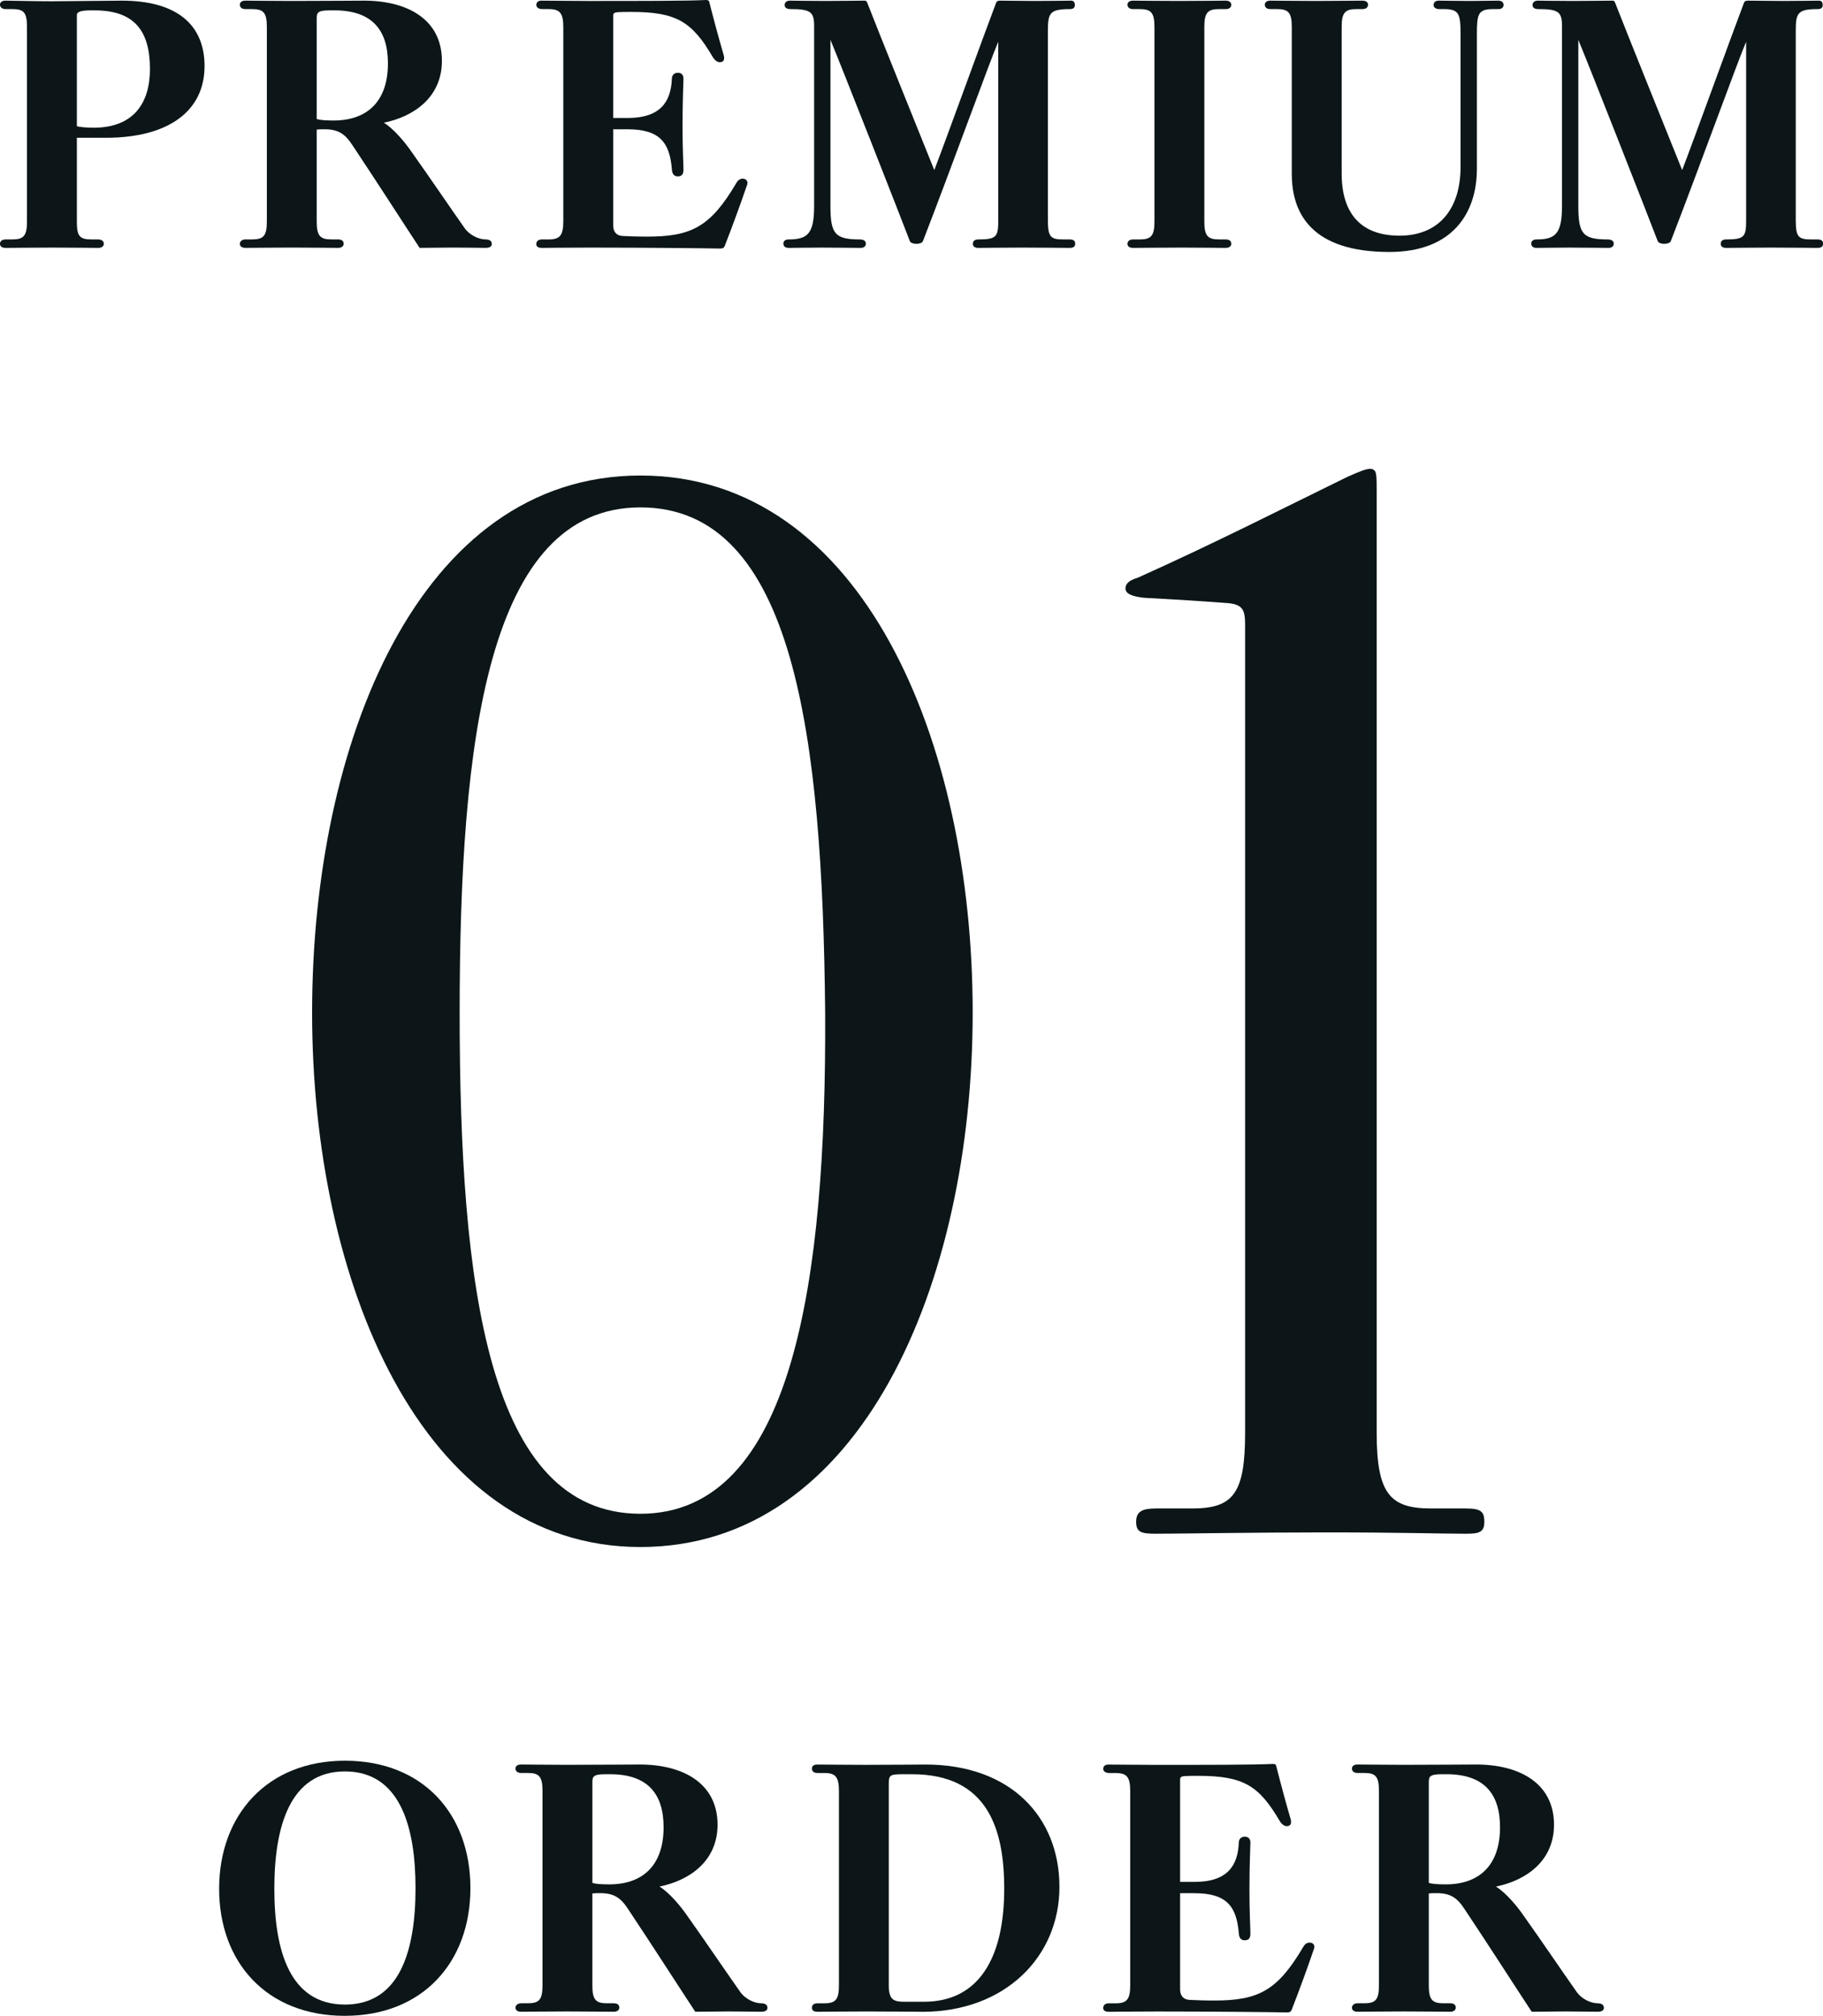
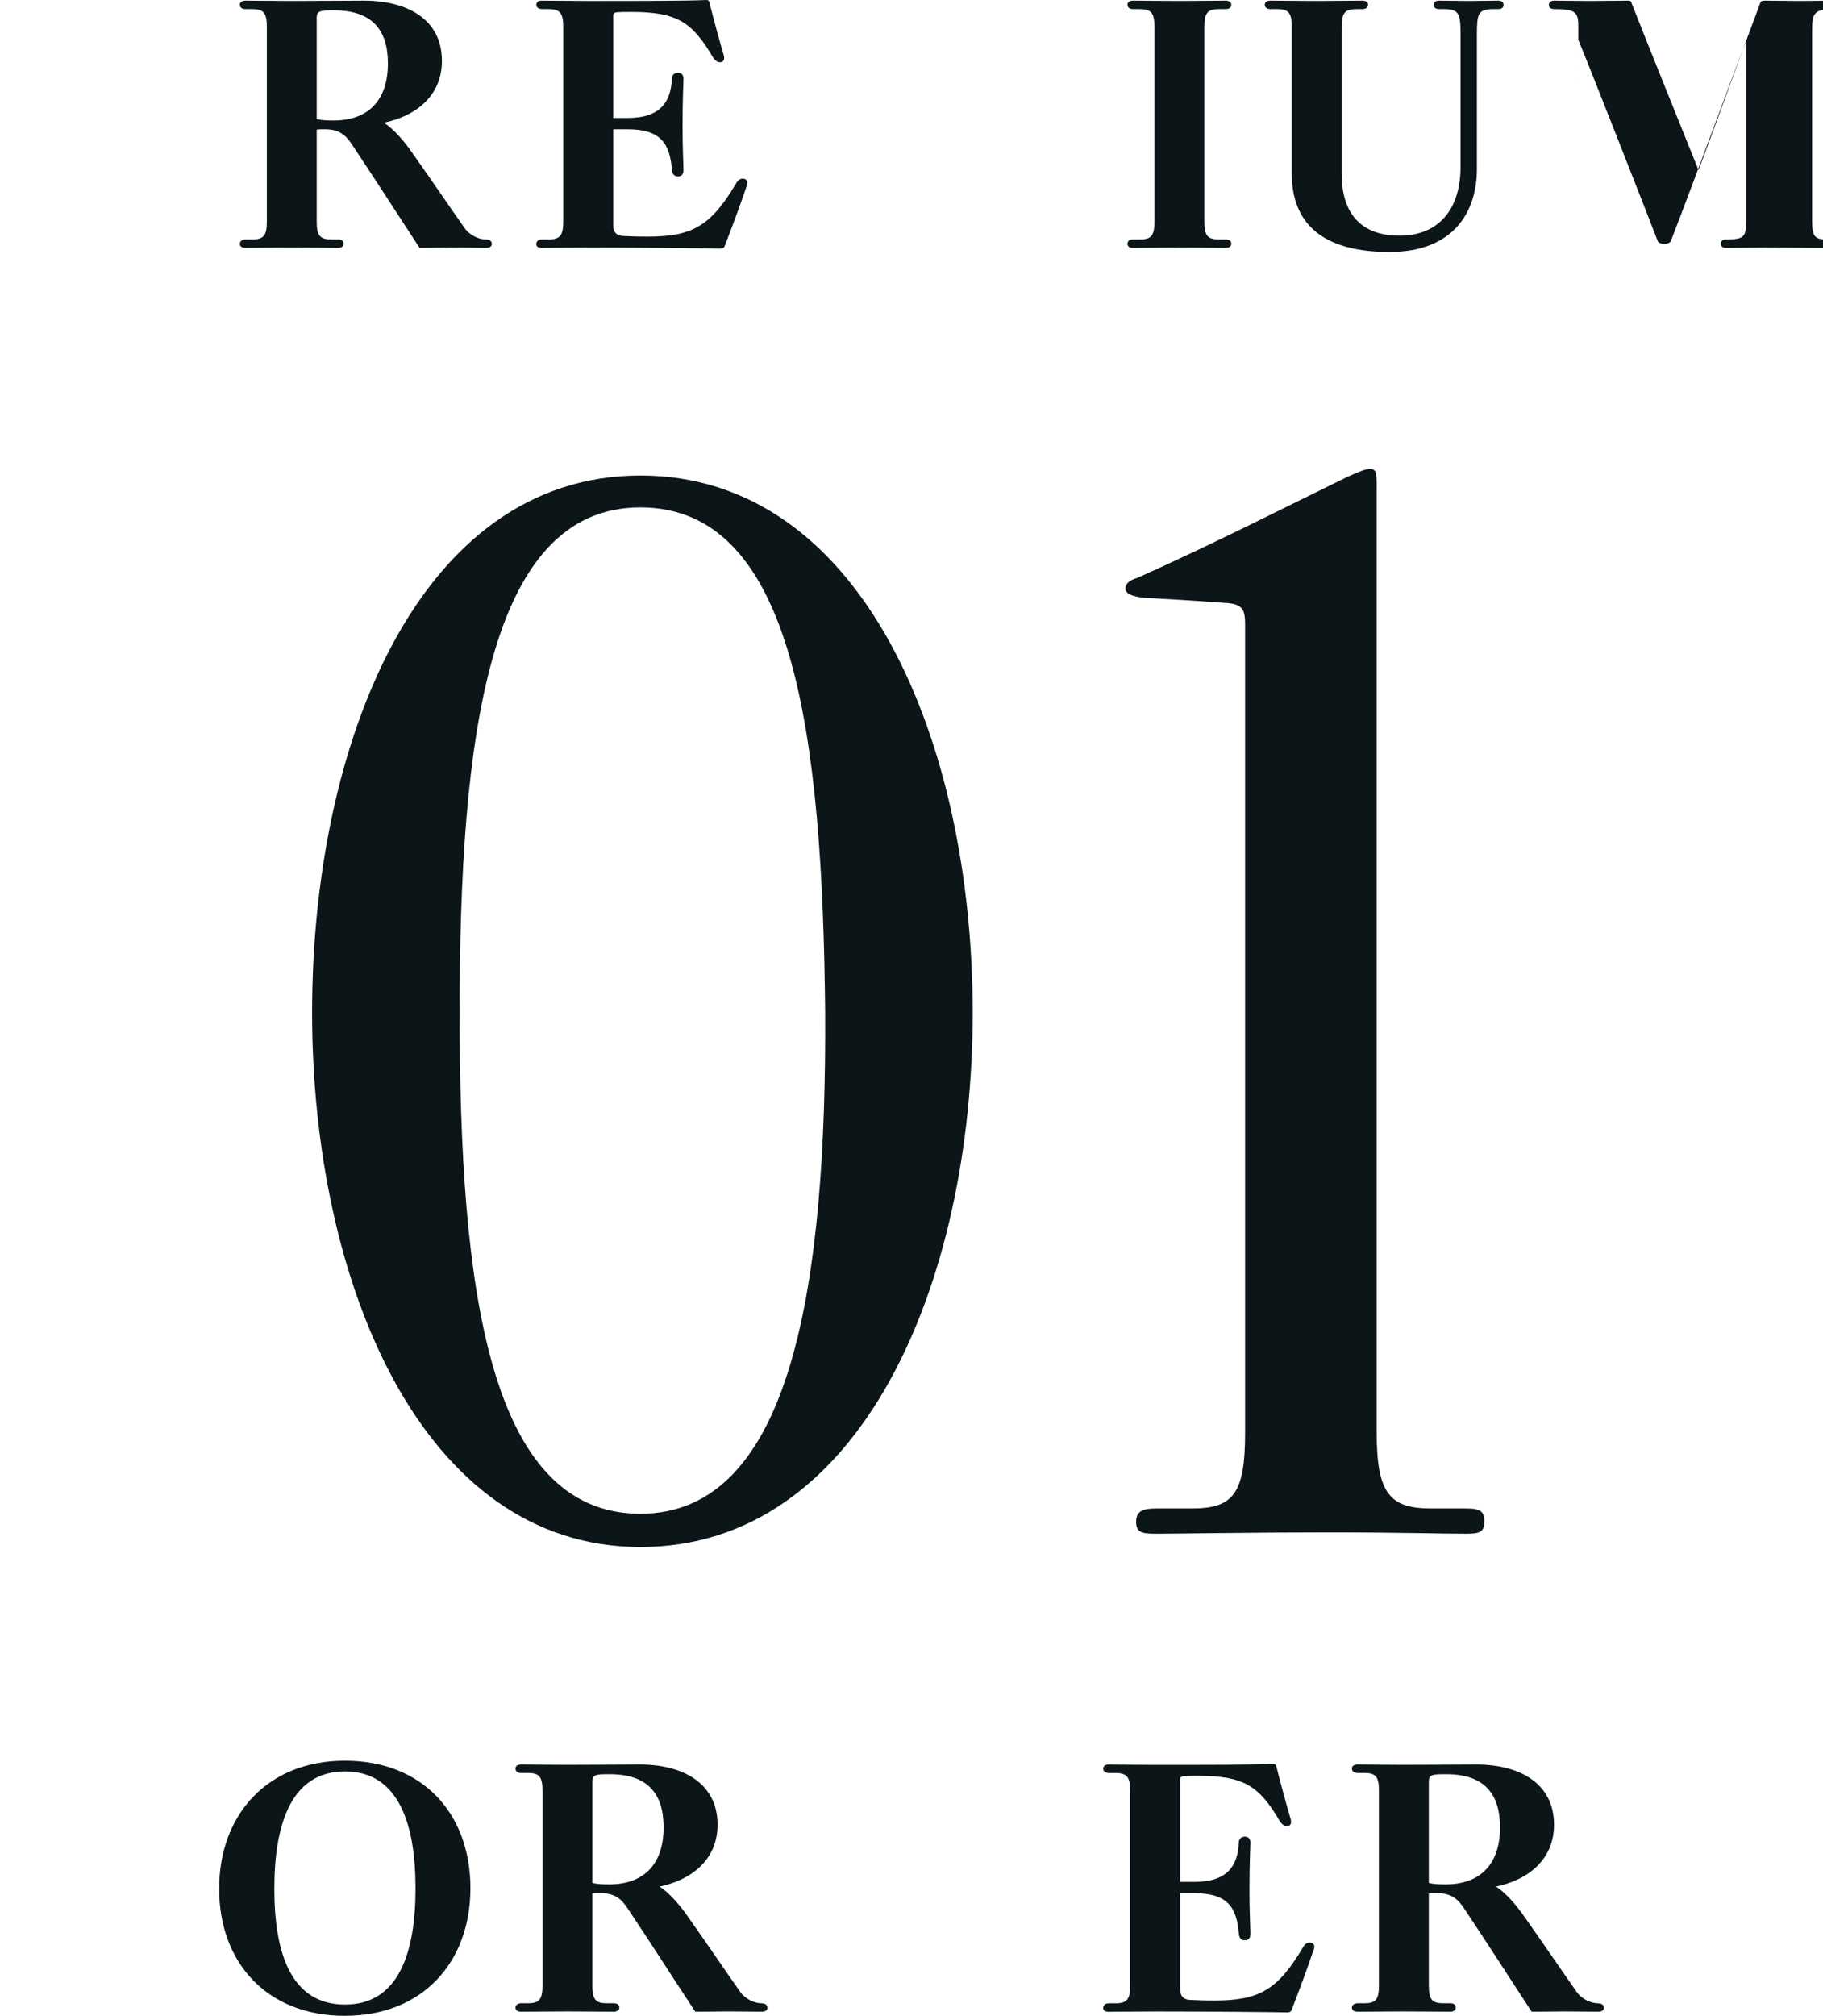
<svg xmlns="http://www.w3.org/2000/svg" id="_レイヤー_1" viewBox="0 0 823 909.84">
  <defs>
    <style>.cls-1{fill:#0c1618;}</style>
  </defs>
-   <path class="cls-1" d="M92.34,29.89c0,20.11-16.15,32.29-44.47,32.29h-13.17v37.82c0,6.52,1.13,8.07,6.66,8.07h2.97c1.84,0,2.55.99,2.55,1.98s-.85,1.84-2.55,1.84c-2.97,0-11.33-.14-20.54-.14s-18.27.14-21.25.14c-1.84,0-2.55-.85-2.55-1.84,0-1.13.85-1.98,2.55-1.98h2.98c5.1,0,6.66-1.56,6.66-8.07V12.18c0-6.52-1.42-8.07-6.52-8.07h-3.12c-1.56,0-2.55-.85-2.55-1.98C0,1.14.71.29,2.55.29c2.69,0,13.32.28,20.68.28,13.17-.14,28.32-.28,31.73-.28,24.93,0,37.39,10.9,37.39,29.6ZM42.77,4.68h-1.56c-4.53,0-6.51.57-6.51,2.13v50.14c1.13.42,4.81.7,7.51.7,18.41,0,25.49-11.47,25.49-26.48,0-17.42-7.22-26.48-24.93-26.48Z" />
  <path class="cls-1" d="M199.5,27.48c0,16.57-12.89,25.21-26.2,27.9,4.67,2.97,9.49,8.78,12.61,13.31,8.64,12.18,16.57,23.94,23.65,33.99,2.27,3.4,6.52,5.38,9.63,5.38,2.13,0,2.83.99,2.83,1.98,0,.85-.42,1.84-2.83,1.84-1.56,0-8.64-.14-14.59-.14-4.39,0-11.9.14-15.16.14-7.93-12.04-18.98-29.31-30.31-46.31-3.4-5.24-6.52-7.22-12.61-7.22-.85,0-2.55,0-3.54.14v41.5c0,6.52,1.56,8.07,6.66,8.07h2.97c1.84,0,2.55.85,2.55,1.98,0,.99-.85,1.84-2.55,1.84-2.97,0-11.76-.14-20.96-.14s-17.84.14-20.82.14c-1.84,0-2.55-.85-2.55-1.84s.85-1.98,2.55-1.98h2.98c5.1,0,6.66-1.56,6.66-8.07V12.18c0-6.52-1.56-8.07-6.66-8.07h-2.98c-1.7,0-2.55-.85-2.55-1.98,0-.99.71-1.84,2.55-1.84,2.69,0,13.17.14,20.68.14,12.6,0,29.46-.14,32.86-.14,19.41,0,35.13,8.36,35.13,27.19ZM150.92,4.68h-2.27c-5.52,0-5.67,1.28-5.67,3.83v45.18c1.42.56,4.39.7,7.65.7,14.73,0,24.5-8.21,24.5-25.78,0-15.29-7.37-23.94-24.22-23.94Z" />
  <path class="cls-1" d="M327.09,111.18c-.28.71-.85,1-1.98,1-6.94-.15-35.41-.43-58.64-.43-11.19,0-19.97.14-21.81.14s-2.55-.71-2.55-1.7c0-1.13.71-2.12,2.55-2.12h2.98c5.1,0,6.66-1.7,6.66-8.21V12.32c0-6.51-1.56-8.21-6.66-8.21h-2.83c-1.7,0-2.69-.85-2.69-1.84s.57-1.98,2.27-1.98c6.09,0,12.89.14,20.96.14,23.37,0,45.04,0,53.39-.43.99,0,1.27.29,1.42.71,2.12,8.36,4.53,17.28,6.66,24.5.28,1.42,0,2.69-1.42,2.84-1.27.28-2.69-.71-3.68-2.41-9.35-15.87-16.29-20.26-36.82-20.26-3.54,0-3.82,0-6.37.14-1.27.14-1.7.57-1.7,1.56v46.17h6.52c15.01,0,19.55-7.51,19.97-17.7,0-1.56.99-2.7,2.69-2.7,1.56,0,2.55.85,2.55,2.7,0,.99-.43,10.2-.43,21.39,0,9.91.43,17.42.43,19.68,0,2.41-1.13,2.98-2.55,2.98s-2.55-.71-2.69-3.26c-.99-11.61-5.1-17.99-19.97-17.99h-6.52v43.34c0,2.55,1.13,4.68,4.39,4.82,2.97.14,6.38.28,11.05.28,19.83,0,28.47-4.39,40.08-24.08.99-1.84,2.41-2.27,3.54-1.99.85.15,1.56.85,1.56,1.85,0,.42-.14.99-.42,1.56-2.69,7.93-6.38,17.98-9.91,27.05Z" />
-   <path class="cls-1" d="M482.82,111.89c-2.98,0-12.32-.14-20.96-.14s-17.28.14-20.25.14c-1.7,0-2.41-.85-2.41-1.84,0-1.13.71-1.98,2.41-1.98,8.5,0,9.06-1.28,9.06-9.06V18.84c-3.68,8.5-20.82,55.95-33.99,89.94-.28.86-1.7,1.28-2.97,1.28s-2.69-.42-2.97-1.28c-4.11-10.76-31.3-80.02-35.83-90.79v74.92c0,12.61,1.98,15.16,13.31,15.16,1.84,0,2.69.85,2.69,1.84,0,1.13-.71,1.98-2.41,1.98-3.26,0-10.62-.14-17.7-.14-6.38,0-11.9.14-14.73.14-1.7,0-2.41-.85-2.41-1.98,0-.99.71-1.84,2.41-1.84,8.64,0,11.47-2.7,11.47-15.16V11.76c0-6.38-1.56-7.65-10.62-7.65-1.84,0-2.69-.7-2.69-1.84s.85-1.98,2.41-1.98c1.42,0,9.49.14,16.15.14,5.52,0,15.44-.14,17.42-.14.71,0,.99.14,1.27.85,4.39,11.33,24.08,60.19,30.31,75.63,4.82-12.46,22.66-61.75,27.9-75.49.28-.71.71-.99,1.84-.99,2.97,0,11.75.14,15.72.14,7.22,0,14.45-.14,16.29-.14,1.27,0,1.7.85,1.7,1.98,0,.99-.42,1.84-2.26,1.84-9.21,0-9.91,1.85-9.91,10.06v85.26c0,7.65,1.27,8.64,7.08,8.64h2.83c1.84,0,2.41.85,2.41,1.84,0,1.13-.42,1.98-2.55,1.98Z" />
  <path class="cls-1" d="M550.36,108.07h2.97c1.84,0,2.55.85,2.55,1.98,0,.99-.85,1.84-2.55,1.84-2.97,0-10.76-.14-19.97-.14s-18.83.14-21.81.14c-1.84,0-2.55-.85-2.55-1.84,0-1.13.85-1.98,2.55-1.98h2.97c5.1,0,6.66-1.56,6.66-8.07V12.18c0-6.52-1.56-8.07-6.66-8.07h-2.97c-1.7,0-2.55-.85-2.55-1.98,0-.99.71-1.84,2.55-1.84,2.97,0,11.47.14,20.82.14s17.99-.14,20.96-.14c1.7,0,2.55.85,2.55,1.84,0,1.13-.85,1.98-2.55,1.98h-2.97c-5.1,0-6.66,1.56-6.66,8.07v87.81c0,6.52,1.56,8.07,6.66,8.07Z" />
  <path class="cls-1" d="M651.87,4.11h-2.12c-1.7,0-2.55-.85-2.55-1.84,0-1.13.71-1.98,2.41-1.98,3.12,0,7.79.14,13.74.14s9.63-.14,13.03-.14c1.7,0,2.41.85,2.41,1.98,0,.99-.71,1.84-2.41,1.84h-2.26c-6.8,0-7.37,2.13-7.37,11.19v60.9c0,19.55-10.62,37.53-39.52,37.53-34.84,0-44.05-17.13-44.05-35.26V12.18c0-6.52-1.56-8.07-6.66-8.07h-2.97c-1.7,0-2.55-.85-2.55-1.98,0-.99.71-1.84,2.55-1.84,2.97,0,12.89.14,20.68.14,7.08,0,17.84-.14,20.82-.14,1.84,0,2.55.85,2.55,1.84,0,1.13-.85,1.98-2.55,1.98h-2.69c-5.1,0-6.66,1.56-6.66,8.07v66.15c0,18.13,8.78,28.18,26.48,28.04,17.28-.15,27.19-11.9,27.19-31.02V15.3c0-9.06-.71-11.19-7.51-11.19Z" />
-   <path class="cls-1" d="M820.45,111.89c-2.98,0-12.32-.14-20.96-.14s-17.28.14-20.25.14c-1.7,0-2.41-.85-2.41-1.84,0-1.13.71-1.98,2.41-1.98,8.5,0,9.06-1.28,9.06-9.06V18.84c-3.68,8.5-20.82,55.95-33.99,89.94-.28.86-1.7,1.28-2.97,1.28s-2.69-.42-2.97-1.28c-4.11-10.76-31.3-80.02-35.83-90.79v74.92c0,12.61,1.98,15.16,13.31,15.16,1.84,0,2.69.85,2.69,1.84,0,1.13-.71,1.98-2.41,1.98-3.26,0-10.62-.14-17.7-.14-6.38,0-11.9.14-14.73.14-1.7,0-2.41-.85-2.41-1.98,0-.99.71-1.84,2.41-1.84,8.64,0,11.47-2.7,11.47-15.16V11.76c0-6.38-1.56-7.65-10.62-7.65-1.84,0-2.69-.7-2.69-1.84s.85-1.98,2.41-1.98c1.42,0,9.49.14,16.15.14,5.52,0,15.44-.14,17.42-.14.71,0,.99.14,1.27.85,4.39,11.33,24.08,60.19,30.31,75.63,4.82-12.46,22.66-61.75,27.9-75.49.28-.71.71-.99,1.84-.99,2.97,0,11.75.14,15.72.14,7.22,0,14.45-.14,16.29-.14,1.27,0,1.7.85,1.7,1.98,0,.99-.42,1.84-2.26,1.84-9.21,0-9.91,1.85-9.91,10.06v85.26c0,7.65,1.27,8.64,7.08,8.64h2.83c1.84,0,2.41.85,2.41,1.84,0,1.13-.42,1.98-2.55,1.98Z" />
+   <path class="cls-1" d="M820.45,111.89c-2.98,0-12.32-.14-20.96-.14s-17.28.14-20.25.14c-1.7,0-2.41-.85-2.41-1.84,0-1.13.71-1.98,2.41-1.98,8.5,0,9.06-1.28,9.06-9.06V18.84c-3.68,8.5-20.82,55.95-33.99,89.94-.28.86-1.7,1.28-2.97,1.28s-2.69-.42-2.97-1.28c-4.11-10.76-31.3-80.02-35.83-90.79v74.92V11.76c0-6.38-1.56-7.65-10.62-7.65-1.84,0-2.69-.7-2.69-1.84s.85-1.98,2.41-1.98c1.42,0,9.49.14,16.15.14,5.52,0,15.44-.14,17.42-.14.71,0,.99.14,1.27.85,4.39,11.33,24.08,60.19,30.31,75.63,4.82-12.46,22.66-61.75,27.9-75.49.28-.71.71-.99,1.84-.99,2.97,0,11.75.14,15.72.14,7.22,0,14.45-.14,16.29-.14,1.27,0,1.7.85,1.7,1.98,0,.99-.42,1.84-2.26,1.84-9.21,0-9.91,1.85-9.91,10.06v85.26c0,7.65,1.27,8.64,7.08,8.64h2.83c1.84,0,2.41.85,2.41,1.84,0,1.13-.42,1.98-2.55,1.98Z" />
  <path class="cls-1" d="M155.72,909.84c-35.27,0-56.79-24.08-56.79-57.36s21.67-57.79,56.79-57.79,56.65,23.94,56.65,57.5-21.67,57.64-56.65,57.64ZM155.72,799.52c-24.93,0-31.87,25.07-31.87,52.97s6.94,52.26,31.87,52.26,31.87-24.64,31.87-52.54-7.08-52.69-31.87-52.69Z" />
  <path class="cls-1" d="M323.94,823.59c0,16.57-12.89,25.21-26.2,27.9,4.67,2.97,9.49,8.78,12.61,13.31,8.64,12.18,16.57,23.94,23.65,33.99,2.27,3.4,6.52,5.38,9.63,5.38,2.13,0,2.83.99,2.83,1.98,0,.85-.42,1.84-2.83,1.84-1.56,0-8.64-.14-14.59-.14-4.39,0-11.9.14-15.16.14-7.93-12.04-18.98-29.31-30.31-46.31-3.4-5.24-6.52-7.22-12.61-7.22-.85,0-2.55,0-3.54.14v41.5c0,6.52,1.56,8.07,6.66,8.07h2.97c1.84,0,2.55.85,2.55,1.98,0,.99-.85,1.84-2.55,1.84-2.97,0-11.76-.14-20.96-.14s-17.84.14-20.82.14c-1.84,0-2.55-.85-2.55-1.84s.85-1.98,2.55-1.98h2.98c5.1,0,6.66-1.56,6.66-8.07v-87.81c0-6.52-1.56-8.07-6.66-8.07h-2.98c-1.7,0-2.55-.85-2.55-1.98,0-.99.71-1.84,2.55-1.84,2.69,0,13.17.14,20.68.14,12.6,0,29.46-.14,32.86-.14,19.4,0,35.13,8.36,35.13,27.19ZM275.36,800.79h-2.27c-5.52,0-5.66,1.28-5.66,3.83v45.18c1.42.56,4.39.7,7.65.7,14.73,0,24.5-8.21,24.5-25.78,0-15.29-7.37-23.94-24.22-23.94Z" />
-   <path class="cls-1" d="M416.4,908c-3.26,0-13.31-.14-25.63-.14-10.05,0-19.12.14-21.67.14-1.84,0-2.55-.71-2.55-1.84s.71-1.98,2.55-1.98h2.98c5.24,0,6.66-1.7,6.66-8.21v-87.53c0-6.51-1.56-8.21-6.66-8.21h-2.98c-1.84,0-2.55-.85-2.55-1.98s.71-1.84,2.55-1.84c2.55,0,11.76.14,21.67.14,12.32,0,23.51-.14,27.05-.14,38.52,0,60.47,23.79,60.47,55.24s-24.5,56.37-61.89,56.37ZM411.72,800.79h-3.97c-6.09,0-6.51.43-6.51,4.39v90.93c0,6.52,2.26,7.37,7.08,7.37h8.78c24.64,0,36.26-19.55,36.26-50.99,0-27.05-7.51-51.7-41.64-51.7Z" />
  <path class="cls-1" d="M583.03,907.3c-.28.71-.85,1-1.98,1-6.94-.15-35.41-.43-58.64-.43-11.19,0-19.97.14-21.81.14s-2.55-.71-2.55-1.7c0-1.13.71-2.12,2.55-2.12h2.98c5.1,0,6.66-1.7,6.66-8.21v-87.53c0-6.51-1.56-8.21-6.66-8.21h-2.83c-1.7,0-2.69-.85-2.69-1.84s.57-1.98,2.27-1.98c6.09,0,12.89.14,20.96.14,23.37,0,45.04,0,53.39-.43.99,0,1.27.29,1.42.71,2.12,8.36,4.53,17.28,6.66,24.5.28,1.42,0,2.69-1.42,2.84-1.27.28-2.69-.71-3.68-2.41-9.35-15.87-16.29-20.26-36.82-20.26-3.54,0-3.82,0-6.37.14-1.27.14-1.7.57-1.7,1.56v46.17h6.52c15.01,0,19.55-7.51,19.97-17.7,0-1.56.99-2.7,2.69-2.7,1.56,0,2.55.85,2.55,2.7,0,.99-.43,10.2-.43,21.39,0,9.91.43,17.42.43,19.68,0,2.41-1.13,2.98-2.55,2.98s-2.55-.71-2.69-3.26c-.99-11.61-5.1-17.99-19.97-17.99h-6.52v43.34c0,2.55,1.13,4.68,4.39,4.82,2.97.14,6.38.28,11.05.28,19.83,0,28.47-4.39,40.08-24.08.99-1.84,2.41-2.27,3.54-1.99.85.15,1.56.85,1.56,1.85,0,.42-.14.99-.42,1.56-2.69,7.93-6.38,17.98-9.91,27.05Z" />
  <path class="cls-1" d="M701.56,823.59c0,16.57-12.89,25.21-26.2,27.9,4.67,2.97,9.49,8.78,12.61,13.31,8.64,12.18,16.57,23.94,23.65,33.99,2.27,3.4,6.52,5.38,9.63,5.38,2.13,0,2.83.99,2.83,1.98,0,.85-.42,1.84-2.83,1.84-1.56,0-8.64-.14-14.59-.14-4.39,0-11.9.14-15.16.14-7.93-12.04-18.98-29.31-30.31-46.31-3.4-5.24-6.52-7.22-12.61-7.22-.85,0-2.55,0-3.54.14v41.5c0,6.52,1.56,8.07,6.66,8.07h2.97c1.84,0,2.55.85,2.55,1.98,0,.99-.85,1.84-2.55,1.84-2.97,0-11.76-.14-20.96-.14s-17.84.14-20.82.14c-1.84,0-2.55-.85-2.55-1.84s.85-1.98,2.55-1.98h2.98c5.1,0,6.66-1.56,6.66-8.07v-87.81c0-6.52-1.56-8.07-6.66-8.07h-2.98c-1.7,0-2.55-.85-2.55-1.98,0-.99.71-1.84,2.55-1.84,2.69,0,13.17.14,20.68.14,12.6,0,29.46-.14,32.86-.14,19.41,0,35.13,8.36,35.13,27.19ZM652.98,800.79h-2.27c-5.52,0-5.67,1.28-5.67,3.83v45.18c1.42.56,4.39.7,7.65.7,14.73,0,24.5-8.21,24.5-25.78,0-15.29-7.37-23.94-24.22-23.94Z" />
  <path class="cls-1" d="M289.11,698.24c-99.01,0-148.21-120.01-148.21-241.21s48-242.41,148.21-242.41,150.01,120.01,150.01,242.41-50.4,241.21-150.01,241.21ZM289.11,229.01c-69,0-81.6,105-81.6,228.01s12.6,226.21,81.6,226.21,84.01-105.6,83.41-226.21c-1.2-124.21-13.8-228.01-83.41-228.01Z" />
  <path class="cls-1" d="M554.3,272.21c-16.2-1.2-26.4-1.79-37.8-2.4-5.4-.6-8.4-1.8-8.4-4.2,0-1.8,1.2-3.6,5.4-4.8,33.6-15.01,67.8-32.4,94.81-45.6,5.4-2.4,8.4-3.6,10.2-3.6.6,0,1.2,0,1.8.6,1.2.6,1.2,3.6,1.2,10.2v424.22c0,27.6,6,34.21,24.6,34.21h15.6c6.6,0,8.4,1.2,8.4,6s-2.4,5.4-8.4,5.4c-11.4,0-28.8-.6-63-.6s-66.01.6-76.8.6c-6.6,0-9-.6-9-5.4s3-6,9-6h16.2c18.6,0,24-6.6,24-34.21v-364.82c0-6.6-1.2-9-7.8-9.6Z" />
</svg>